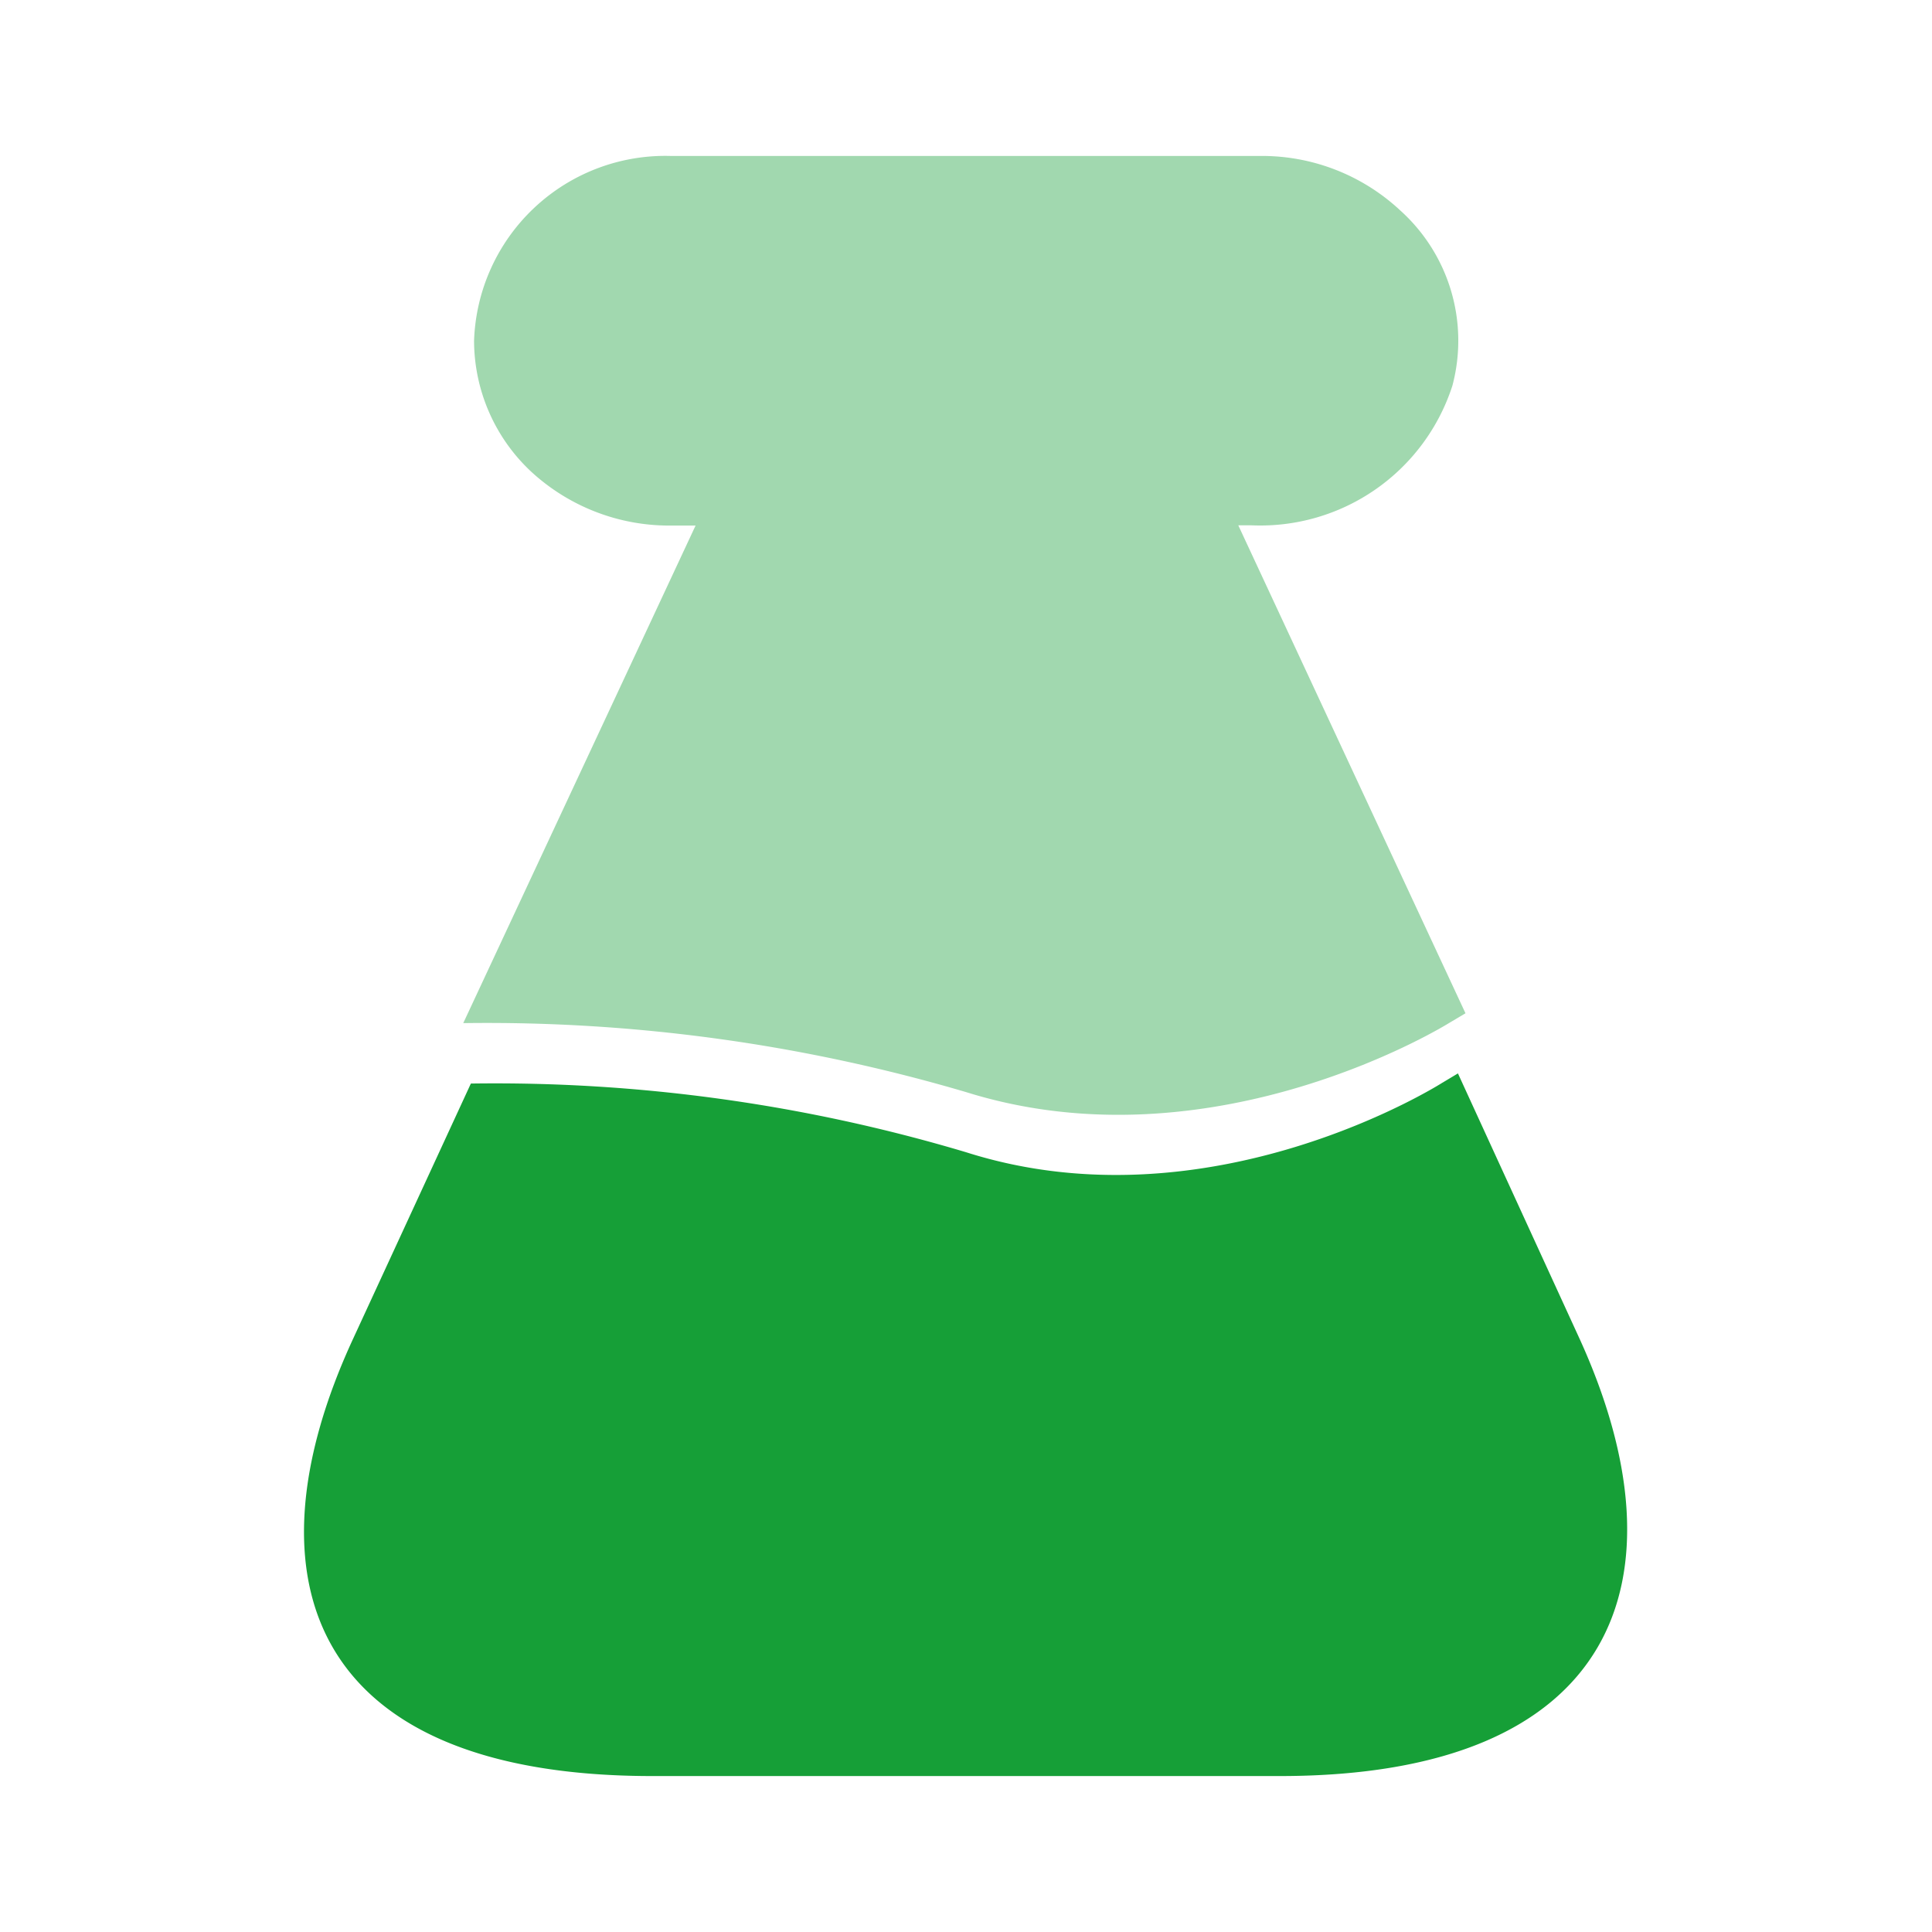
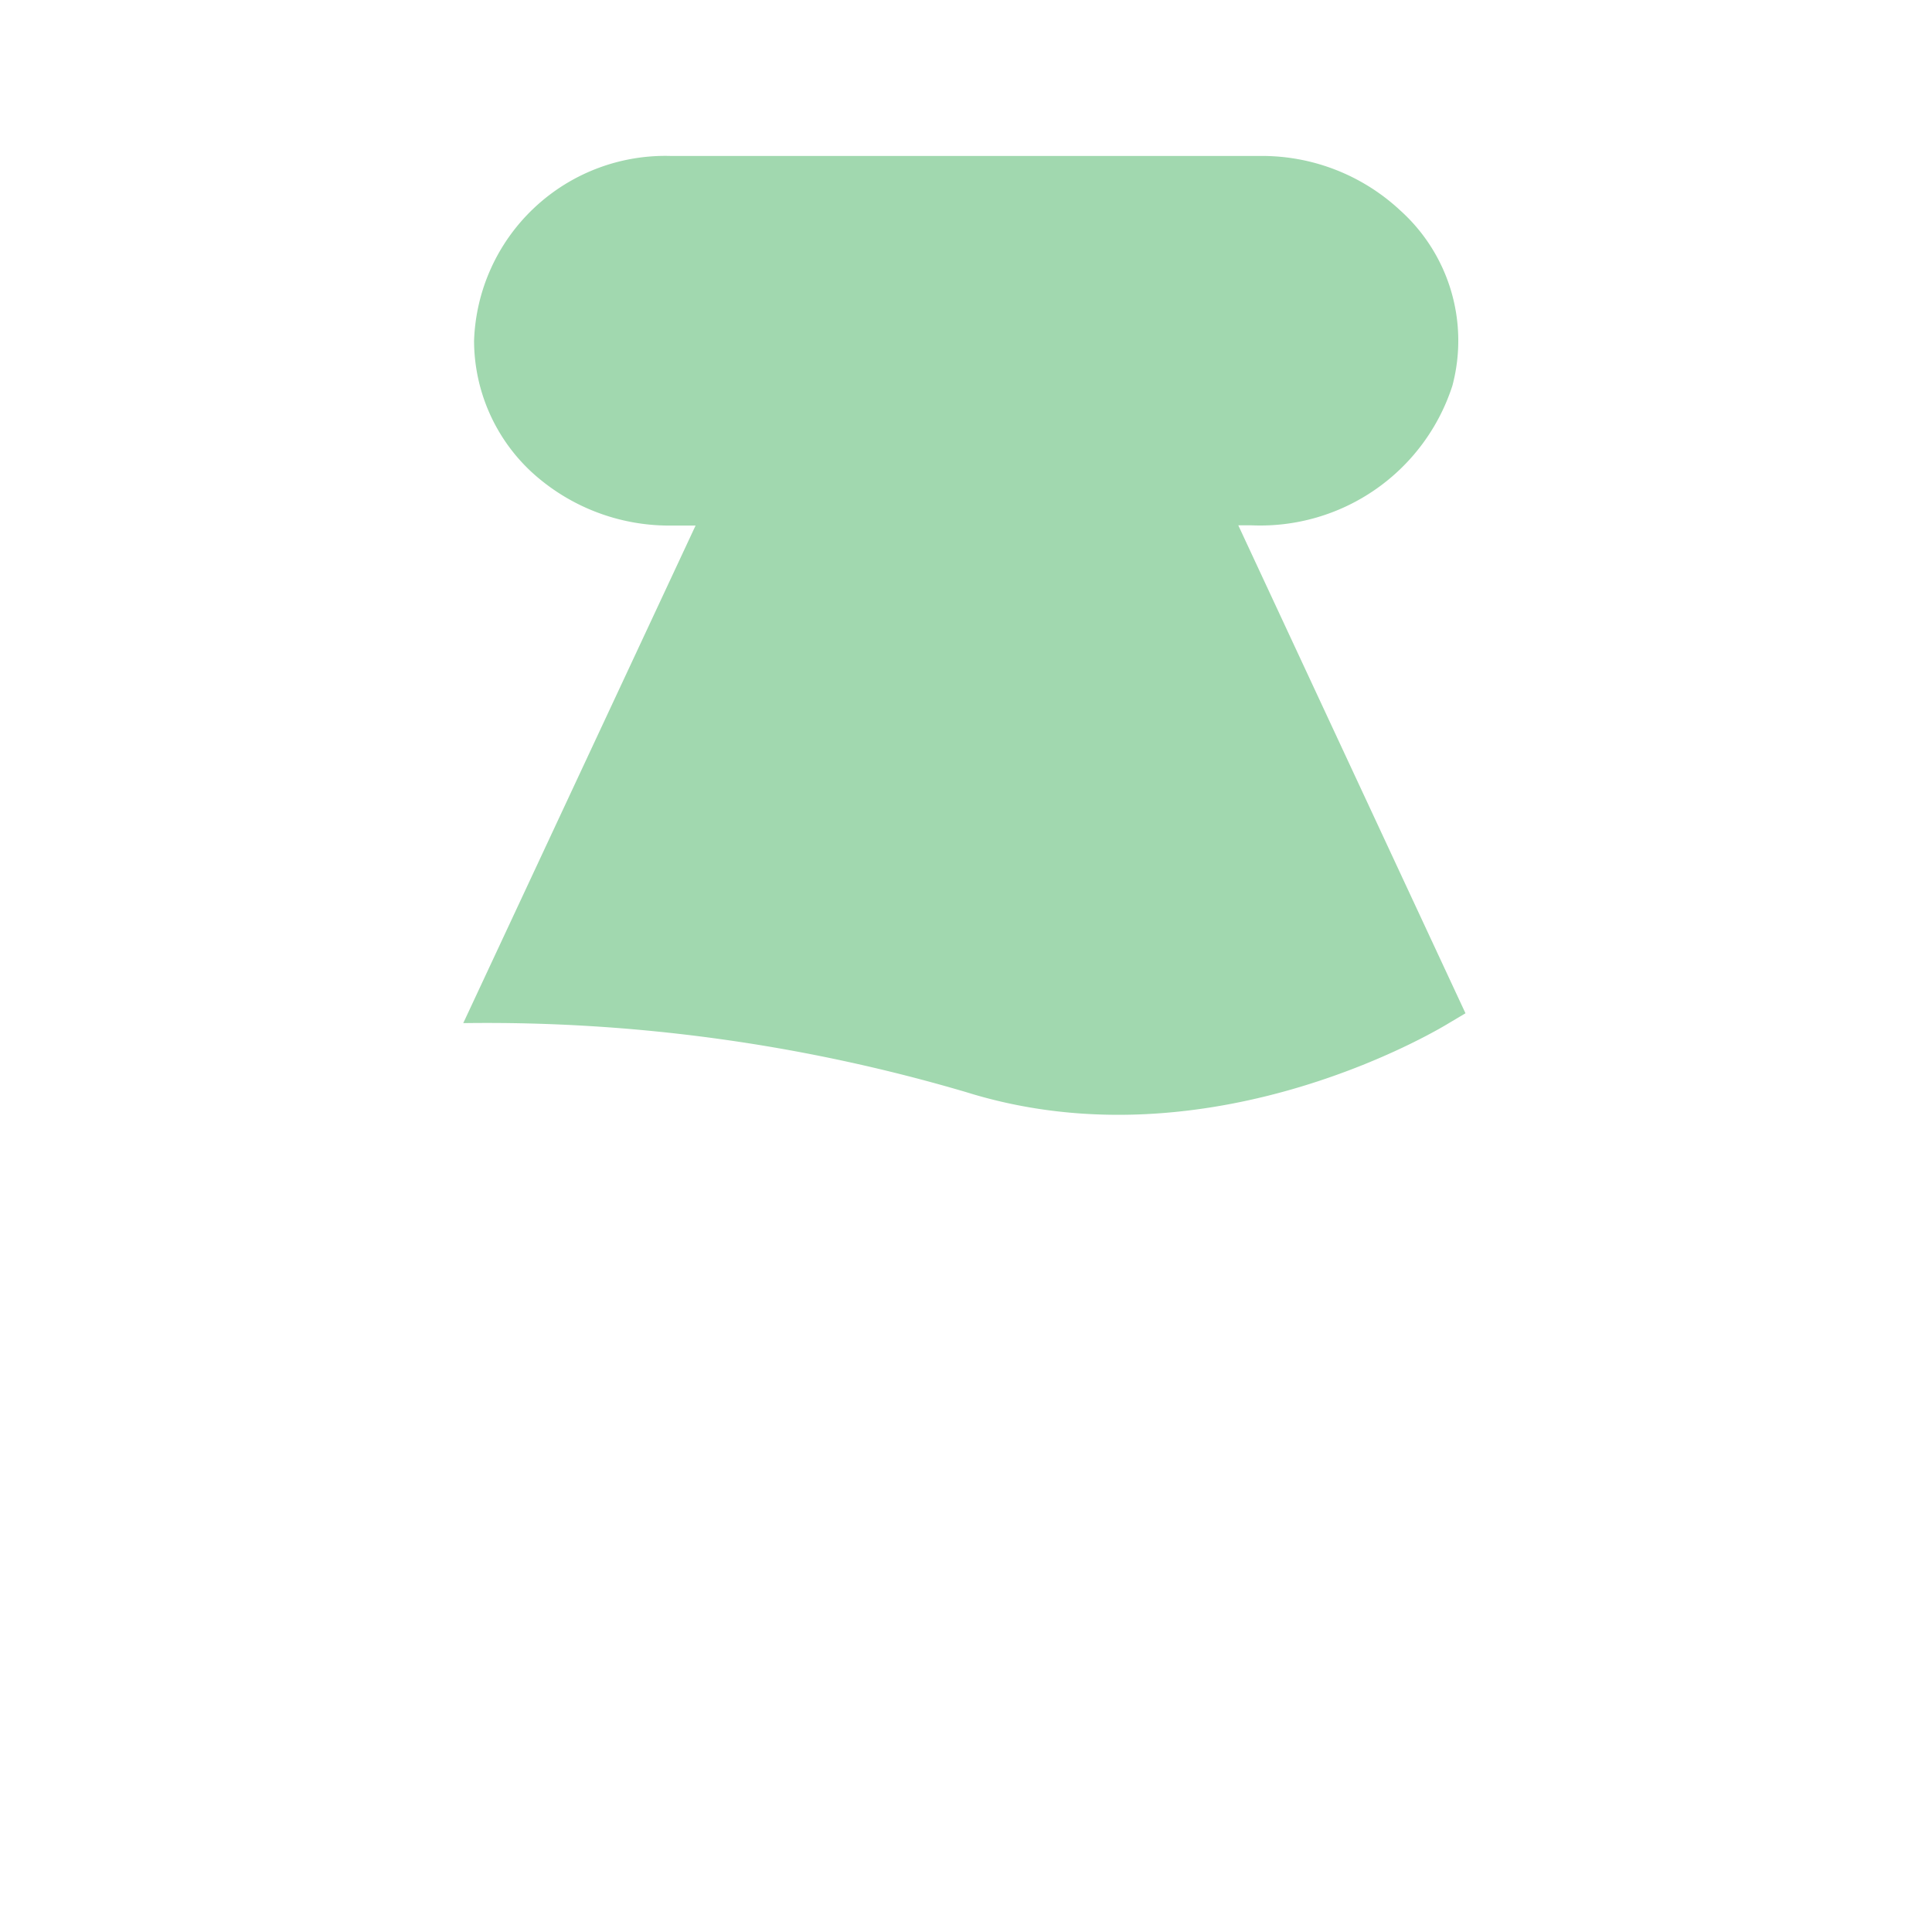
<svg xmlns="http://www.w3.org/2000/svg" width="32" height="32" viewBox="0 0 32 32">
  <g id="vuesax_bulk_glass" data-name="vuesax/bulk/glass" transform="translate(-172 -316)">
    <g id="glass" transform="translate(172 316)">
-       <path id="Vector" d="M16.163,11.638H5.768C.1,11.638-1.026,8.37.815,4.392L2.764.168a27.253,27.253,0,0,1,8.2,1.137c4.06,1.292,7.89-1.15,7.89-1.15L19.113,0,21.13,4.4C22.943,8.383,21.752,11.638,16.163,11.638Z" transform="translate(5.035 17.779)" fill="#169f37" />
      <path id="Vector-2" data-name="Vector" d="M16.6,14.2l-.261.155s-3.89,2.441-8.013,1.15A28.083,28.083,0,0,0,0,14.363L3.848,6.122H3.436a3.372,3.372,0,0,1-2.309-.891,2.975,2.975,0,0,1-.948-2.17A3.17,3.17,0,0,1,3.436,0h9.772a3.357,3.357,0,0,1,2.309.9,2.9,2.9,0,0,1,.866,2.906,3.344,3.344,0,0,1-3.326,2.312h-.22Z" transform="translate(7.673 2.583)" fill="#169f37" opacity="0.4" />
      <path id="Vector-3" data-name="Vector" d="M0,0H32V32H0Z" fill="none" opacity="0" />
    </g>
  </g>
</svg>